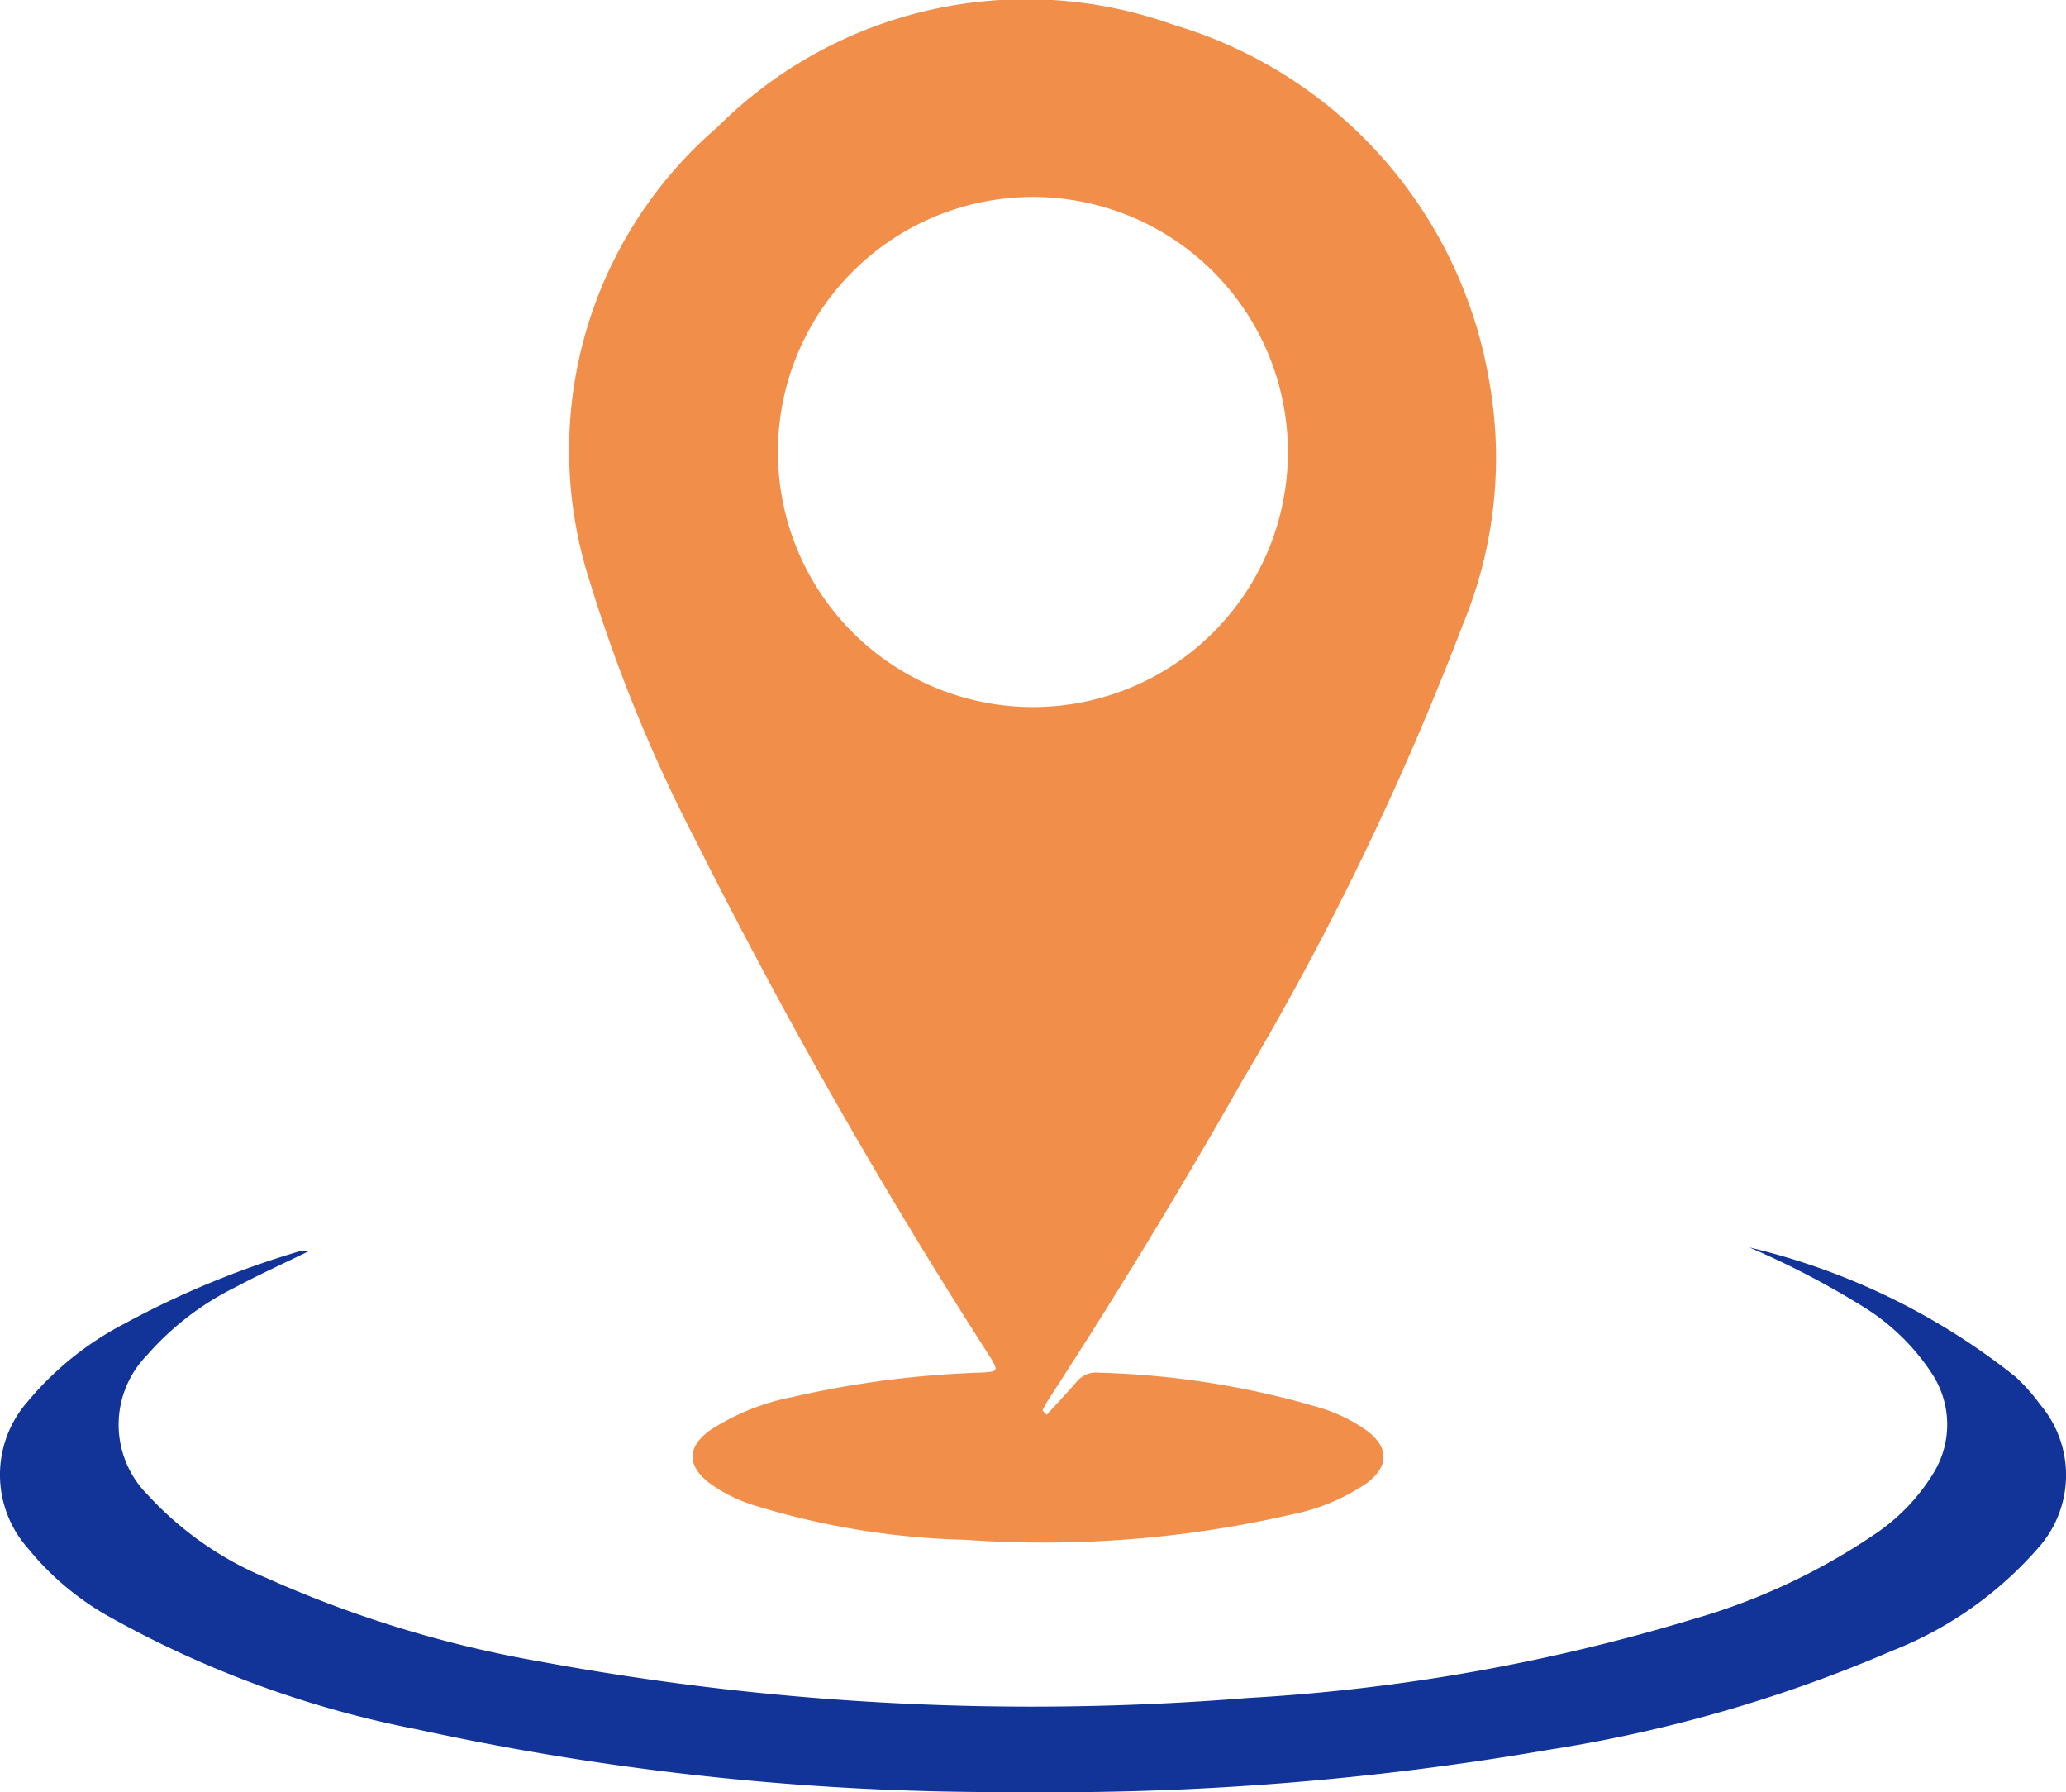
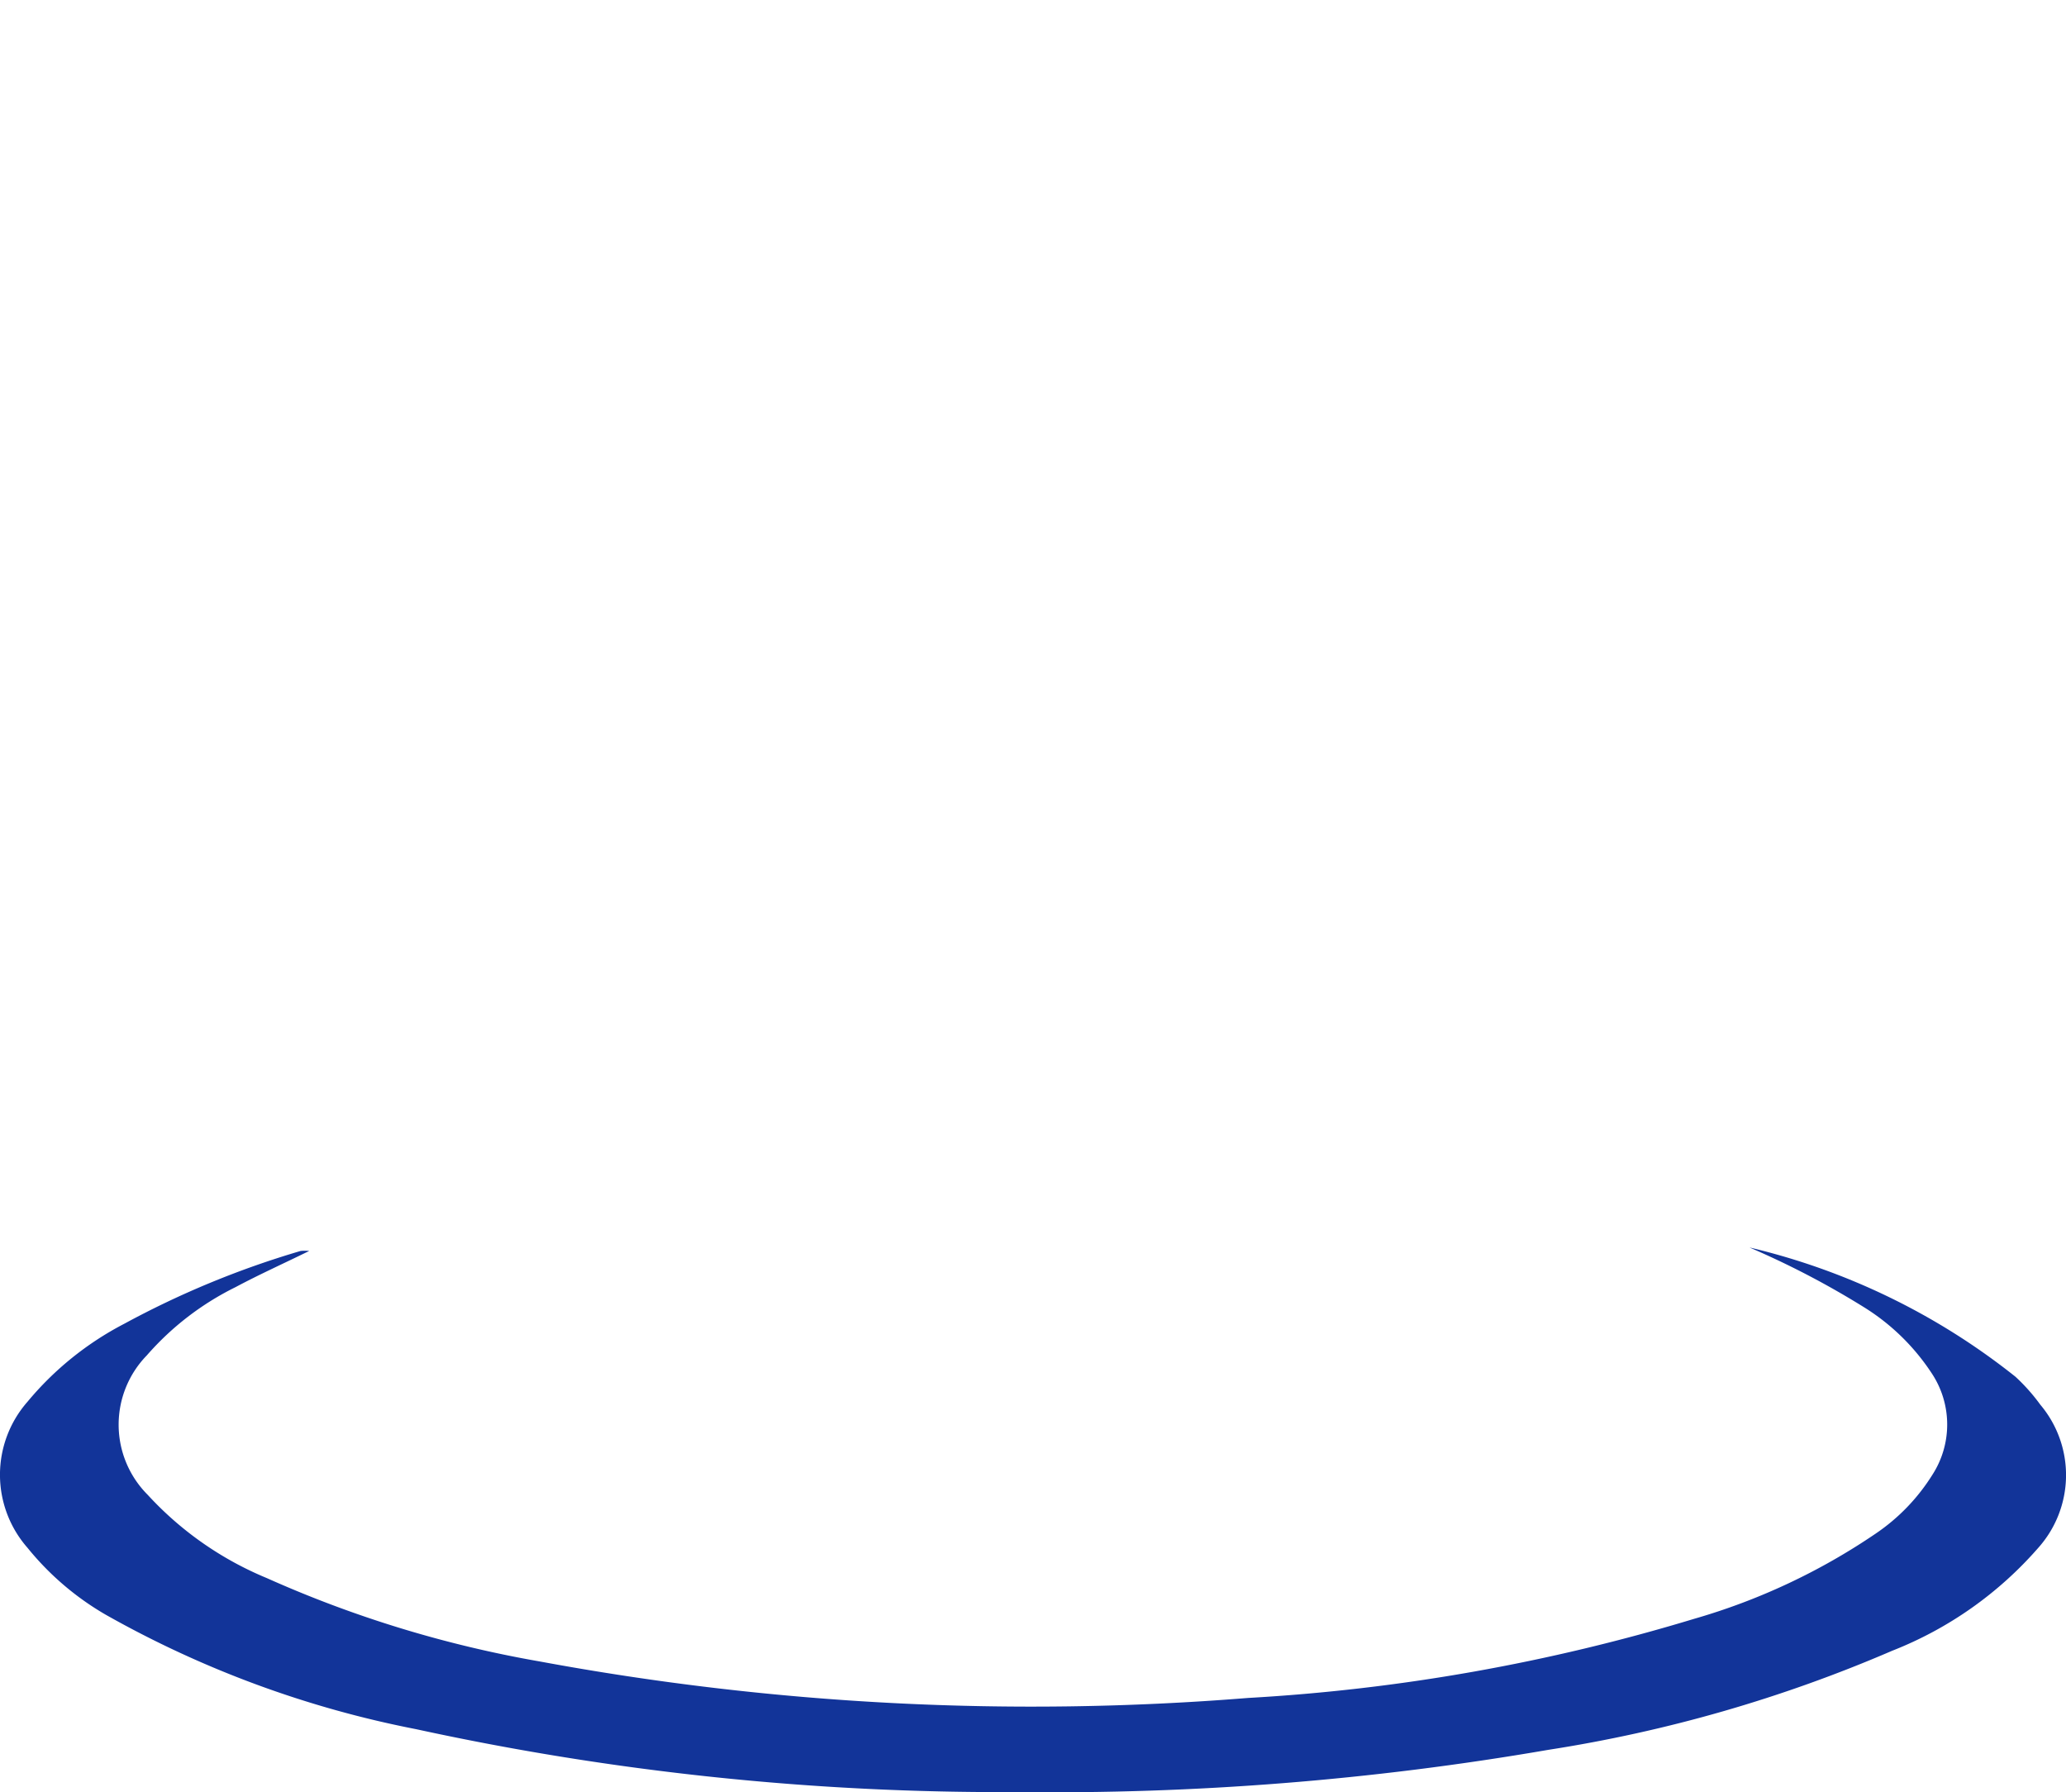
<svg xmlns="http://www.w3.org/2000/svg" id="Group_64187" data-name="Group 64187" width="54.731" height="47.466" viewBox="0 0 54.731 47.466">
  <defs>
    <clipPath id="clip-path">
      <rect id="Rectangle_147186" data-name="Rectangle 147186" width="54.731" height="47.466" fill="none" />
    </clipPath>
  </defs>
  <g id="Group_64186" data-name="Group 64186" clip-path="url(#clip-path)">
-     <path id="Path_63755" data-name="Path 63755" d="M171.752,37.47c.264-.289.532-.574.789-.87a.659.659,0,0,1,.581-.244,22.8,22.8,0,0,1,5.872.93,4.3,4.3,0,0,1,1.23.6c.592.441.6.941.019,1.386a5.349,5.349,0,0,1-1.993.838,29.335,29.335,0,0,1-8.651.673,20.7,20.7,0,0,1-5.587-.909,4.062,4.062,0,0,1-1.183-.584c-.613-.462-.613-.966.007-1.412A6.162,6.162,0,0,1,165.019,37a26.1,26.1,0,0,1,4.967-.645c.495-.025.5-.034.234-.463a148.342,148.342,0,0,1-7.754-13.6,41.036,41.036,0,0,1-2.854-7,11.291,11.291,0,0,1,3.421-11.93A11.57,11.57,0,0,1,175.113.658a11.9,11.9,0,0,1,8.351,9.385,11.548,11.548,0,0,1-.689,6.5,77.946,77.946,0,0,1-5.842,12.078q-2.437,4.3-5.136,8.448c-.059.091-.107.19-.16.285l.115.12m6.388-25.479a6.755,6.755,0,1,0-6.716,6.732,6.752,6.752,0,0,0,6.716-6.732" transform="translate(-144.022 0)" fill="#f18f4a" />
    <path id="Path_63756" data-name="Path 63756" d="M46.359,348.443a17.916,17.916,0,0,1,7.034,3.421,5.015,5.015,0,0,1,.659.741A2.892,2.892,0,0,1,54,356.393a9.96,9.96,0,0,1-3.871,2.728,37.538,37.538,0,0,1-9.117,2.626,77.311,77.311,0,0,1-14.1,1.117A72.77,72.77,0,0,1,11.03,361.2a27.344,27.344,0,0,1-8.225-3.031,7.483,7.483,0,0,1-2.076-1.775,2.93,2.93,0,0,1,0-3.867,8.3,8.3,0,0,1,2.564-2.066,23.9,23.9,0,0,1,4.671-1.928,1.124,1.124,0,0,1,.228,0c-.7.343-1.34.631-1.955.96A7.537,7.537,0,0,0,3.889,351.3a2.628,2.628,0,0,0,.023,3.69,8.889,8.889,0,0,0,3.157,2.207,30.53,30.53,0,0,0,7.224,2.207,71.572,71.572,0,0,0,18.767.968,50.481,50.481,0,0,0,11.811-2.093,16.808,16.808,0,0,0,4.822-2.262,5.217,5.217,0,0,0,1.5-1.557,2.454,2.454,0,0,0-.018-2.687,5.819,5.819,0,0,0-1.82-1.766,22.639,22.639,0,0,0-3-1.563" transform="translate(-0.001 -315.4)" fill="#123499" />
  </g>
</svg>